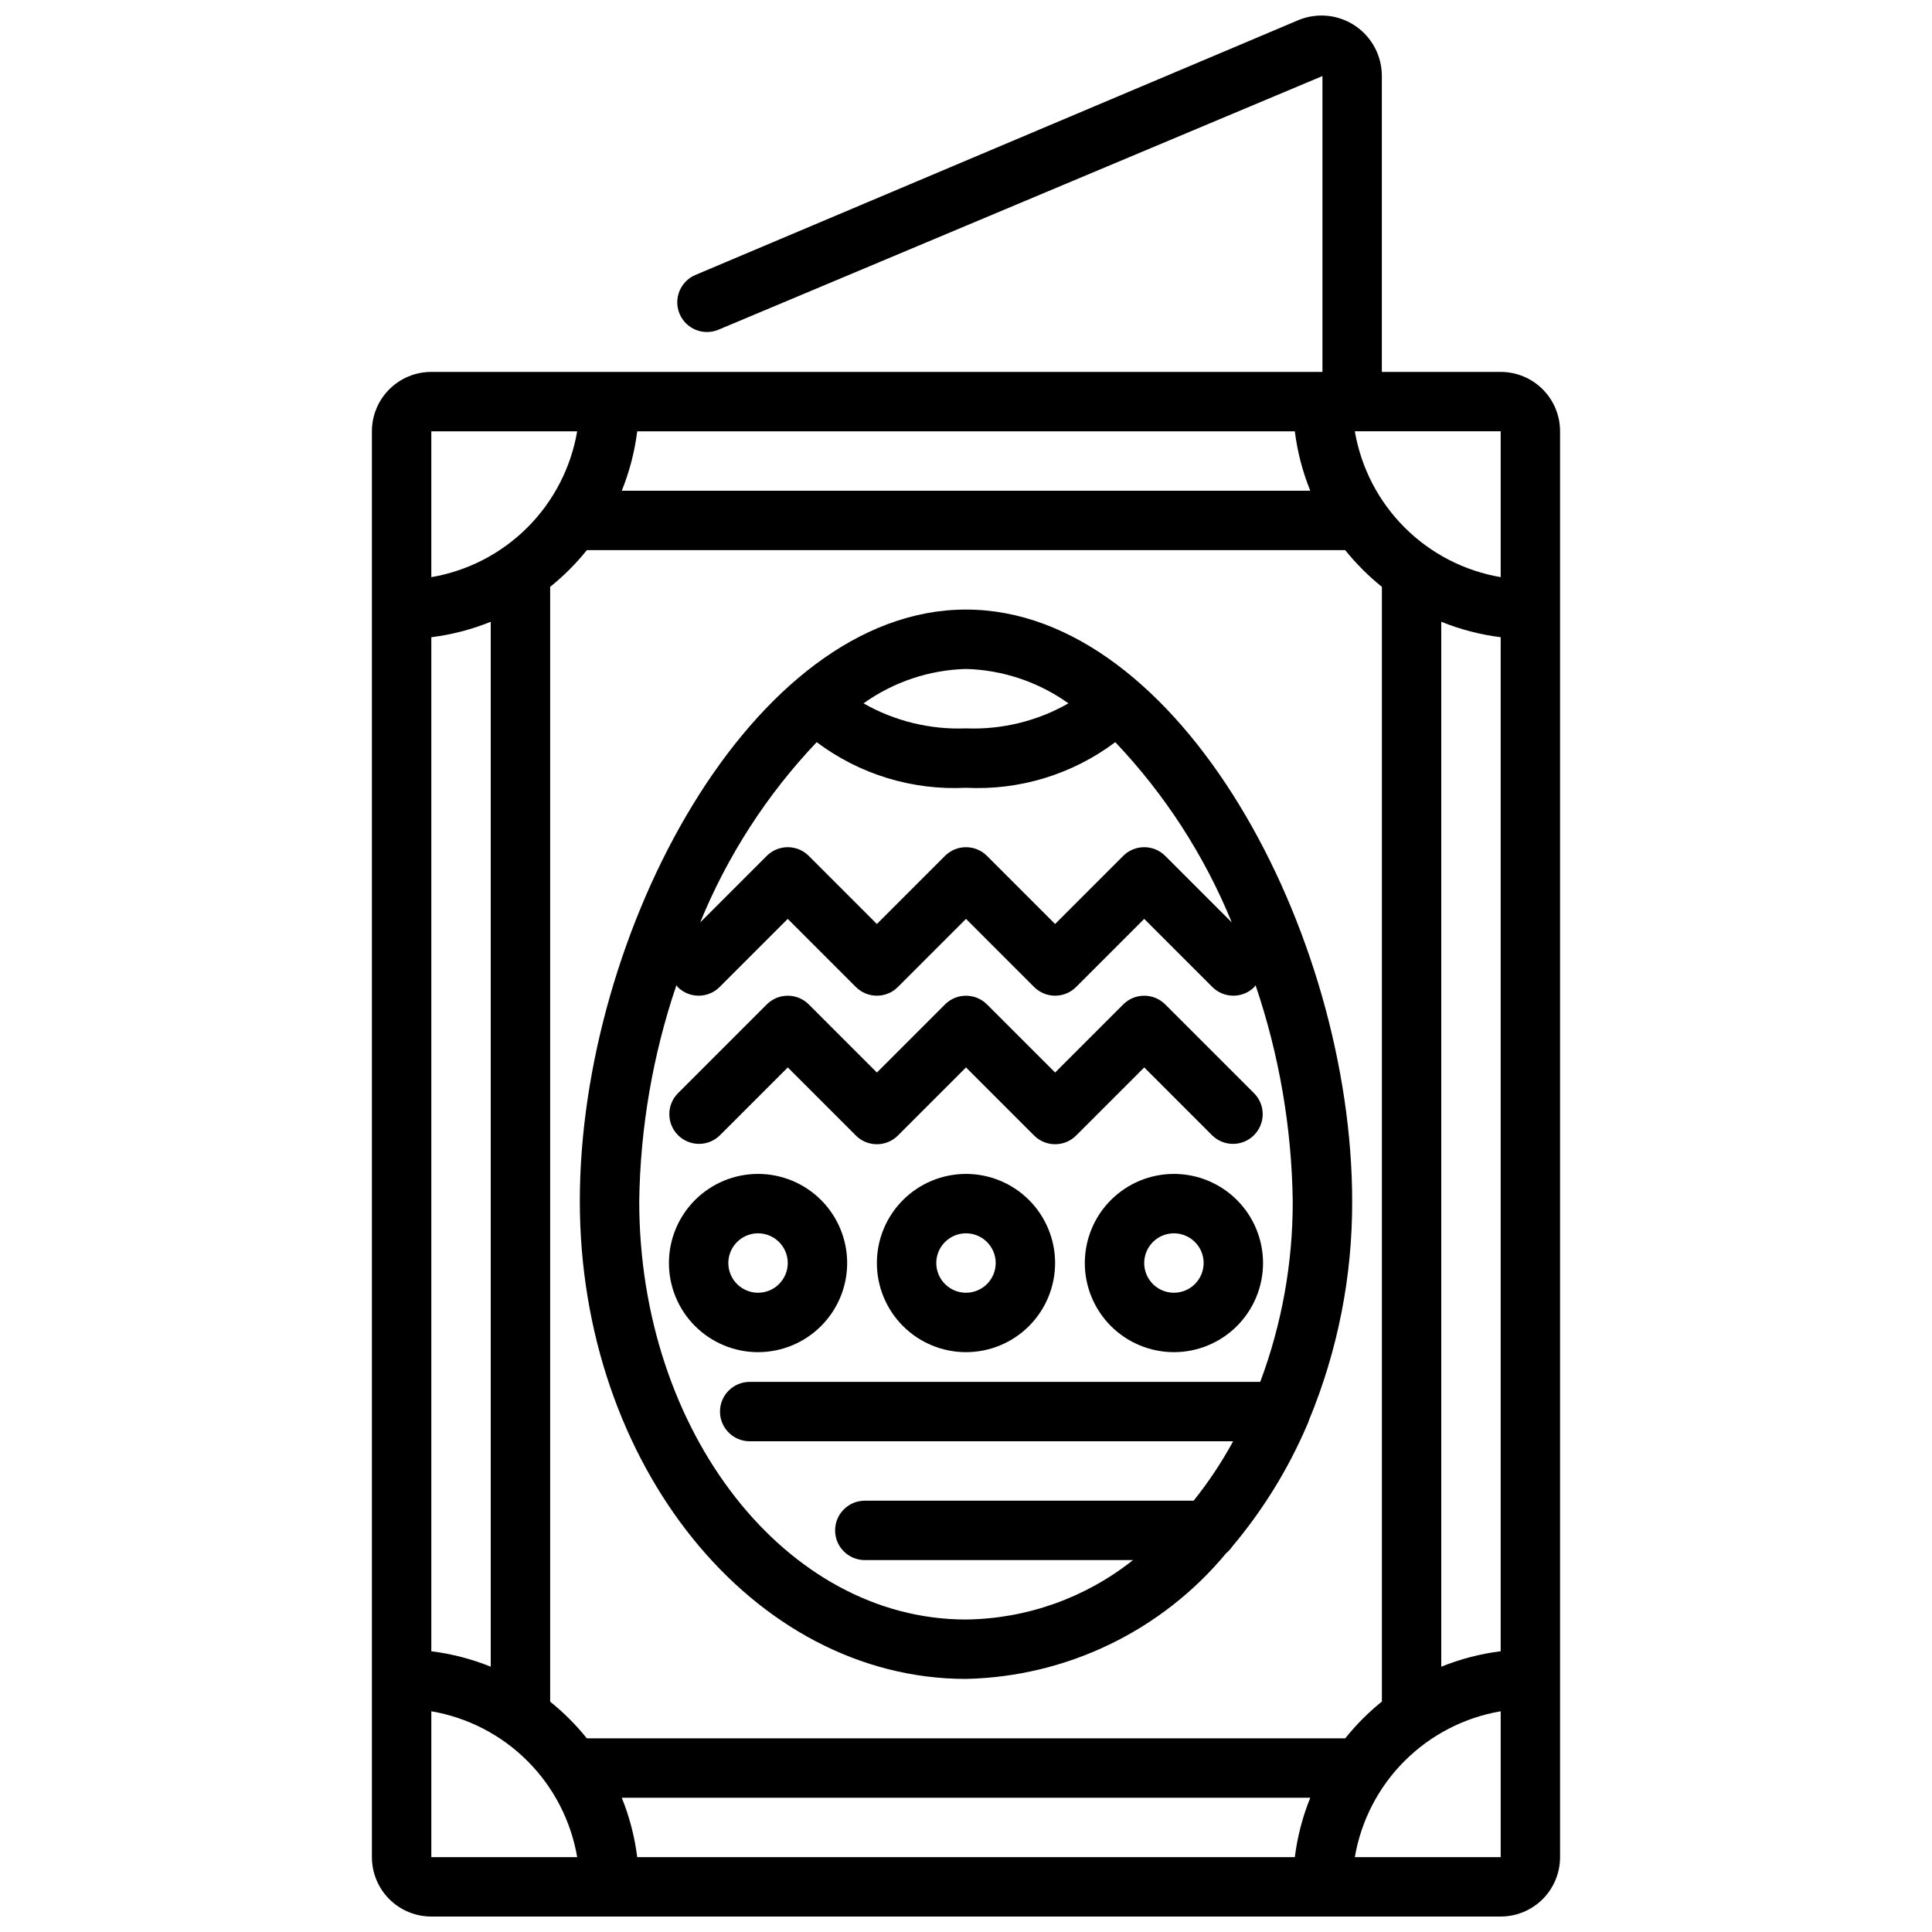
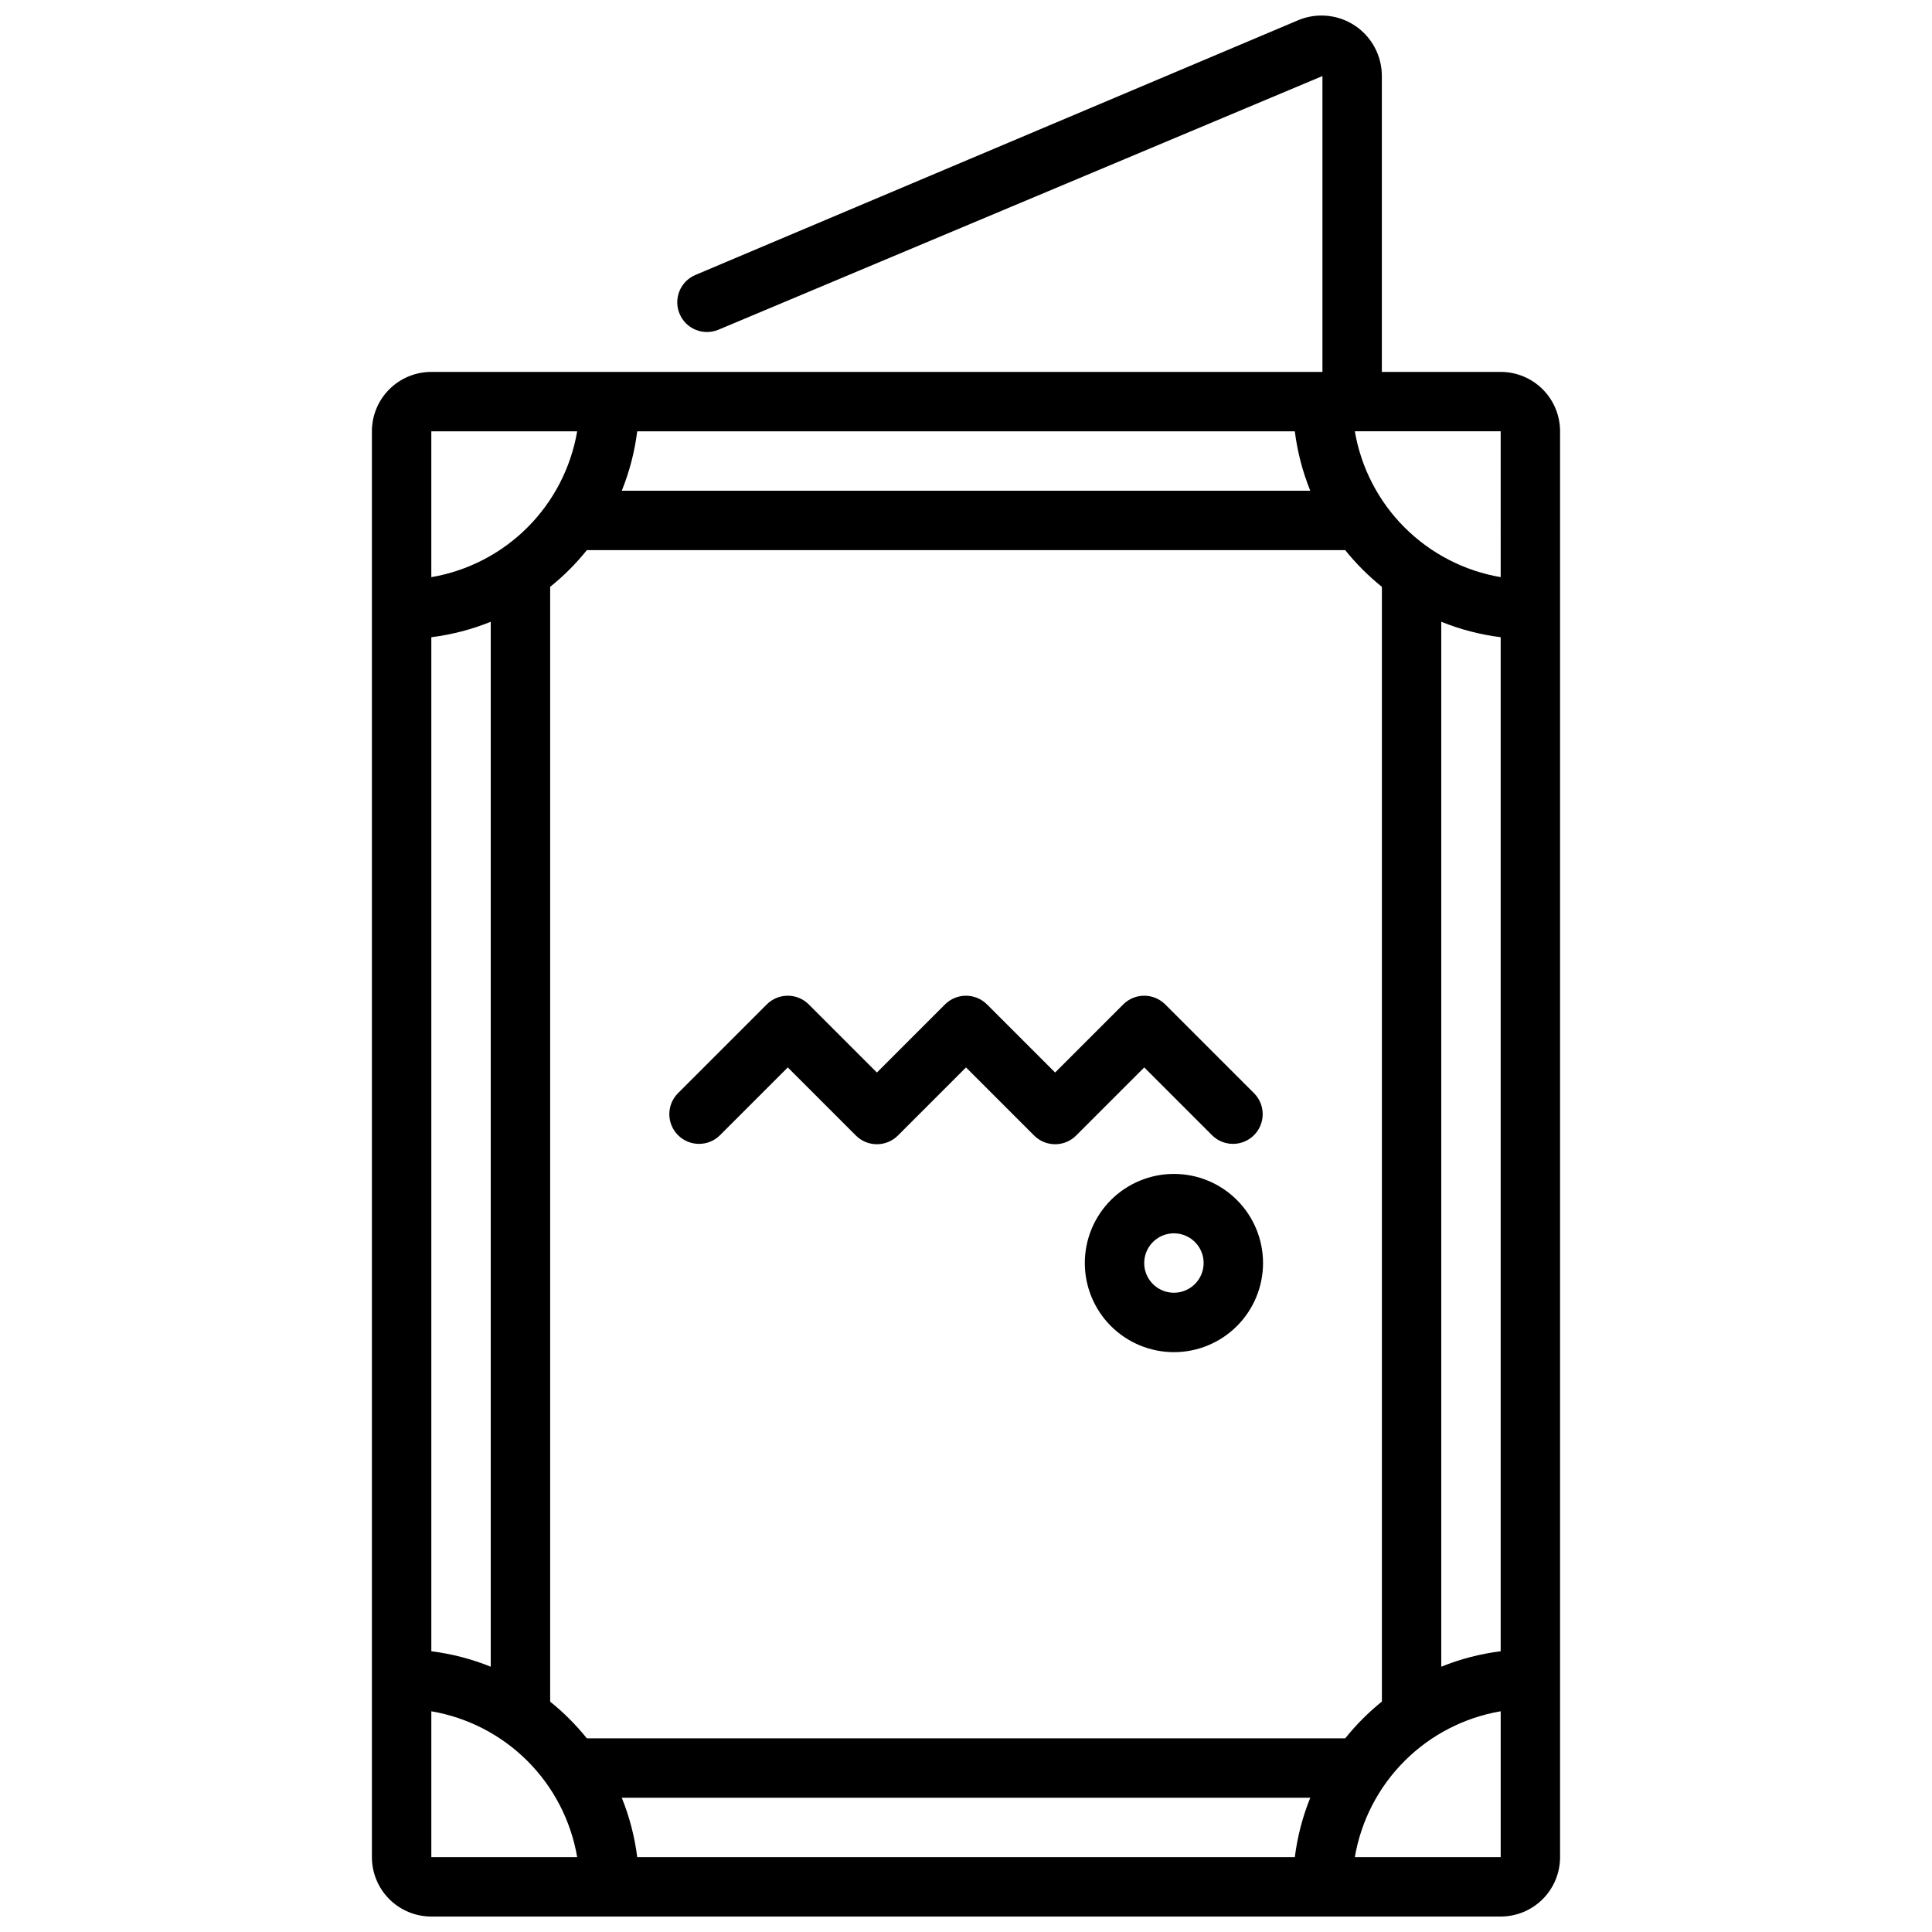
<svg xmlns="http://www.w3.org/2000/svg" width="800px" height="800px" version="1.1" viewBox="144 144 512 512">
  <defs>
    <clipPath id="a">
      <path d="m242 148.09h316v503.81h-316z" />
    </clipPath>
  </defs>
-   <path d="m297.66 462.34c0 69.801 45.906 126.59 102.34 126.59 26.734-0.582 51.902-12.746 68.965-33.336 0.609-0.492 1.141-1.074 1.574-1.727 8.164-9.691 14.852-20.535 19.84-32.188 0.211-0.43 0.387-0.875 0.52-1.336 7.617-18.387 11.508-38.102 11.438-58.004 0-70.996-45.66-156.8-102.34-156.8-56.68 0-102.34 85.805-102.34 156.8zm180.32 47.871h-135.3c-4.348 0-7.875 3.523-7.875 7.871s3.527 7.871 7.875 7.871h128.12c-3.027 5.543-6.531 10.812-10.473 15.746h-87.141c-4.348 0-7.875 3.523-7.875 7.871s3.527 7.871 7.875 7.871h71.07-0.004c-12.594 10.016-28.164 15.555-44.254 15.746-47.742 0-86.594-49.719-86.594-110.85 0.27-19.48 3.594-38.801 9.855-57.254 0.133 0.148 0.18 0.34 0.324 0.48 3.074 3.074 8.055 3.074 11.129 0l18.051-18.051 18.051 18.051c3.074 3.074 8.059 3.074 11.133 0l18.051-18.051 18.051 18.051c3.074 3.074 8.055 3.074 11.129 0l18.051-18.051 18.051 18.051c3.074 3.074 8.059 3.074 11.133 0 0.141-0.141 0.188-0.332 0.324-0.48h-0.004c6.262 18.453 9.586 37.773 9.855 57.254 0.031 16.348-2.887 32.562-8.609 47.871zm-7.543-121.75-17.641-17.641c-3.074-3.074-8.059-3.074-11.133 0l-18.051 18.051-18.051-18.051c-3.074-3.074-8.055-3.074-11.129 0l-18.051 18.051-18.051-18.051c-3.074-3.074-8.059-3.074-11.133 0l-17.641 17.641c7.234-17.707 17.703-33.91 30.875-47.781 11.367 8.539 25.367 12.816 39.566 12.09 14.195 0.727 28.199-3.551 39.562-12.09 13.172 13.871 23.641 30.074 30.875 47.781zm-43.297-58.062c-8.246 4.707-17.652 7.004-27.141 6.629-9.492 0.375-18.902-1.922-27.152-6.629 7.938-5.68 17.395-8.855 27.152-9.117 9.754 0.262 19.211 3.438 27.148 9.117z" />
  <g clip-path="url(#a)">
    <path d="m242.56 258.3v377.86c0 4.176 1.656 8.18 4.609 11.133s6.957 4.609 11.133 4.609h283.39c4.176 0 8.18-1.656 11.133-4.609s4.609-6.957 4.609-11.133v-377.86c0-4.176-1.656-8.18-4.609-11.133s-6.957-4.609-11.133-4.609h-31.488v-78.406c0.012-5.316-2.617-10.297-7.019-13.281s-10-3.586-14.938-1.605l-160.01 67.621c-3.973 1.715-5.82 6.312-4.133 10.297 1.684 3.984 6.269 5.859 10.266 4.203l160.09-67.234v78.406h-236.16c-4.176 0-8.18 1.656-11.133 4.609s-4.609 6.957-4.609 11.133zm54.395 0c-1.648 9.652-6.254 18.555-13.176 25.477s-15.824 11.527-25.477 13.176v-38.652zm244.74 323.3c-5.402 0.676-10.695 2.051-15.746 4.094v-276.92c5.051 2.043 10.344 3.418 15.746 4.094zm-283.39-268.73c5.406-0.676 10.699-2.051 15.746-4.094v276.92c-5.047-2.043-10.34-3.418-15.746-4.094zm251.91-13.383v295.44c-3.582 2.891-6.844 6.16-9.723 9.754h-200.97c-2.879-3.582-6.141-6.844-9.723-9.723v-295.44c3.582-2.879 6.844-6.141 9.723-9.723h200.97c2.883 3.582 6.141 6.844 9.723 9.723zm-18.98 320.93c-2.043 5.051-3.418 10.34-4.094 15.746h-174.27c-0.676-5.406-2.051-10.695-4.094-15.746zm0-346.37h-182.46c2.043-5.047 3.418-10.34 4.094-15.746h174.27c0.676 5.406 2.051 10.699 4.094 15.746zm-232.93 323.46c9.652 1.648 18.555 6.254 25.477 13.176s11.527 15.824 13.176 25.477h-38.652zm244.74 38.652c1.648-9.652 6.25-18.555 13.176-25.48 6.922-6.922 15.824-11.523 25.477-13.172v38.652zm38.652-339.21c-9.652-1.648-18.551-6.254-25.477-13.176-6.922-6.922-11.527-15.824-13.176-25.477h38.652z" />
  </g>
  <path d="m452.8 410.18c-3.074-3.07-8.059-3.07-11.133 0l-18.051 18.051-18.051-18.051c-3.074-3.07-8.055-3.07-11.129 0l-18.051 18.051-18.051-18.051c-3.074-3.07-8.059-3.07-11.133 0l-23.617 23.617h0.004c-2.984 3.09-2.941 8 0.094 11.035 3.039 3.035 7.949 3.078 11.035 0.098l18.051-18.051 18.051 18.051c3.074 3.07 8.059 3.07 11.133 0l18.051-18.051 18.051 18.051c3.074 3.07 8.055 3.07 11.129 0l18.051-18.051 18.051 18.051c3.09 2.981 8 2.938 11.035-0.098s3.078-7.945 0.098-11.035z" />
-   <path d="m400 455.1c-6.266 0-12.273 2.488-16.699 6.918-4.43 4.43-6.918 10.438-6.918 16.699s2.488 12.27 6.918 16.699c4.426 4.43 10.434 6.918 16.699 6.918 6.262 0 12.27-2.488 16.699-6.918 4.426-4.43 6.914-10.438 6.914-16.699s-2.488-12.27-6.914-16.699c-4.43-4.43-10.438-6.918-16.699-6.918zm0 31.488c-3.184 0-6.055-1.918-7.273-4.859-1.219-2.941-0.547-6.328 1.707-8.578 2.25-2.25 5.637-2.926 8.578-1.707 2.941 1.219 4.859 4.09 4.859 7.273 0 2.086-0.828 4.09-2.305 5.566-1.477 1.477-3.481 2.305-5.566 2.305z" />
  <path d="m455.1 455.1c-6.262 0-12.27 2.488-16.699 6.918-4.426 4.43-6.914 10.438-6.914 16.699s2.488 12.27 6.914 16.699c4.43 4.43 10.438 6.918 16.699 6.918 6.266 0 12.27-2.488 16.699-6.918 4.43-4.43 6.918-10.438 6.918-16.699s-2.488-12.27-6.918-16.699c-4.43-4.43-10.434-6.918-16.699-6.918zm0 31.488c-3.184 0-6.055-1.918-7.273-4.859-1.215-2.941-0.543-6.328 1.707-8.578 2.254-2.25 5.637-2.926 8.578-1.707 2.945 1.219 4.863 4.09 4.863 7.273 0 2.086-0.832 4.09-2.309 5.566-1.477 1.477-3.477 2.305-5.566 2.305z" />
-   <path d="m344.89 455.1c-6.262 0-12.27 2.488-16.699 6.918-4.43 4.43-6.918 10.438-6.918 16.699s2.488 12.27 6.918 16.699c4.43 4.43 10.438 6.918 16.699 6.918s12.27-2.488 16.699-6.918c4.43-4.43 6.918-10.438 6.918-16.699s-2.488-12.27-6.918-16.699c-4.43-4.43-10.438-6.918-16.699-6.918zm0 31.488c-3.184 0-6.055-1.918-7.273-4.859-1.219-2.941-0.543-6.328 1.707-8.578s5.637-2.926 8.578-1.707 4.859 4.09 4.859 7.273c0 2.086-0.828 4.09-2.305 5.566-1.477 1.477-3.481 2.305-5.566 2.305z" />
</svg>